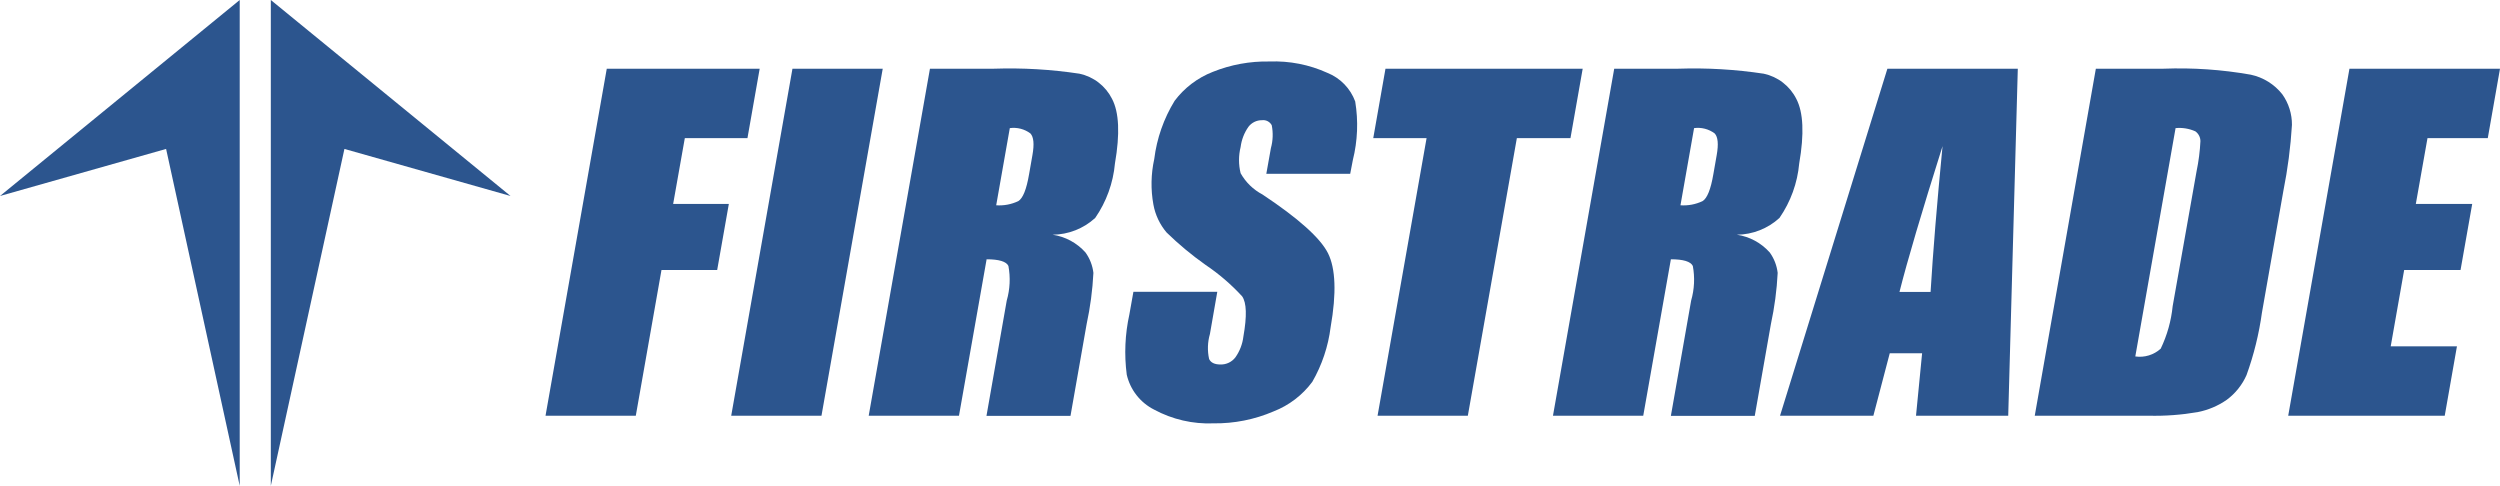
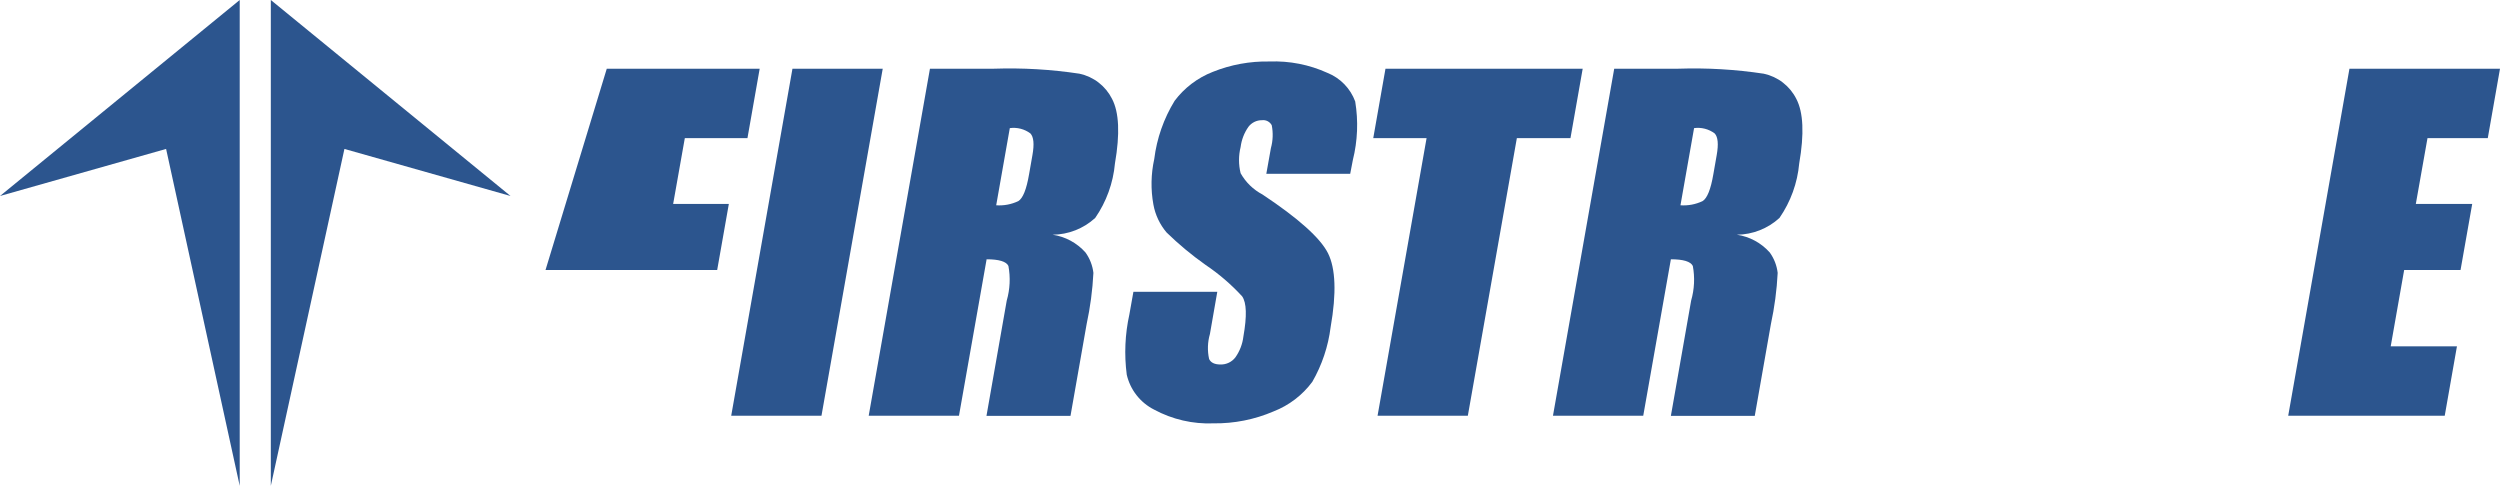
<svg xmlns="http://www.w3.org/2000/svg" width="1410" height="274" viewBox="0 0 1410 274" fill="none">
-   <path d="M342.219 38.752H428.46L421.567 77.894H386.24L379.661 115.002H411.071L404.491 152.266H373.081L358.59 234.466H307.676L342.219 38.752Z" fill="#2C558E" />
+   <path d="M342.219 38.752H428.46L421.567 77.894H386.24L379.661 115.002H411.071L404.491 152.266H373.081H307.676L342.219 38.752Z" fill="#2C558E" />
  <path d="M497.859 38.752L463.316 234.466H412.402L446.945 38.752H497.859V38.752Z" fill="#2C558E" />
  <path d="M524.491 38.751H560.522C576.684 38.205 592.862 39.149 608.851 41.57C612.772 42.412 616.453 44.122 619.625 46.575C622.797 49.027 625.379 52.158 627.18 55.739C631.175 63.333 631.723 75.467 628.825 92.22C627.825 103.237 623.993 113.808 617.702 122.908C611.132 128.926 602.566 132.3 593.655 132.381C600.829 133.437 607.402 136.985 612.219 142.402C614.663 145.796 616.199 149.756 616.684 153.91C616.189 163.653 614.906 173.339 612.846 182.875L603.76 234.544H556.371L567.807 169.488C569.633 163.152 569.955 156.478 568.747 149.995C567.572 147.49 563.42 146.238 556.449 146.238L540.862 234.466H489.948L524.491 38.751ZM569.53 72.258L561.854 115.784C566.138 116.084 570.428 115.275 574.308 113.436C576.919 111.87 578.956 106.782 580.418 98.17L582.298 87.445C583.394 81.26 583.003 77.19 581.123 75.232C577.795 72.766 573.635 71.698 569.53 72.258V72.258Z" fill="#2C558E" />
  <path d="M761.514 98.014H714.204L716.788 83.531C717.953 79.321 718.114 74.897 717.258 70.614C716.728 69.635 715.911 68.841 714.918 68.338C713.924 67.834 712.801 67.645 711.697 67.796C710.225 67.783 708.77 68.117 707.45 68.77C706.13 69.422 704.983 70.376 704.099 71.553C701.733 74.923 700.227 78.82 699.713 82.905C698.505 87.763 698.505 92.843 699.713 97.701C702.569 102.796 706.84 106.956 712.01 109.678C732.298 123.143 744.621 134.182 748.982 142.793C753.29 151.405 753.838 165.339 750.47 184.519C749.114 195.387 745.598 205.874 740.13 215.364C734.567 222.873 726.99 228.654 718.277 232.039C707.593 236.624 696.065 238.918 684.439 238.771C672.77 239.247 661.188 236.57 650.914 231.021C647.051 229.066 643.665 226.285 640.999 222.876C638.332 219.466 636.449 215.512 635.483 211.293C634.005 199.967 634.509 188.471 636.971 177.317L639.243 164.557H686.553L682.402 188.355C681.067 192.939 680.905 197.785 681.932 202.447C682.872 204.561 685.065 205.578 688.433 205.578C690.033 205.605 691.616 205.258 693.058 204.565C694.499 203.872 695.759 202.852 696.736 201.586C699.218 198.088 700.781 194.023 701.279 189.765C703.316 178.257 703.081 170.741 700.574 167.14C694.405 160.424 687.464 154.459 679.896 149.369C672.12 143.87 664.787 137.772 657.963 131.129C654.142 126.629 651.575 121.201 650.522 115.393C648.968 106.888 649.128 98.158 650.992 89.716C652.431 78.058 656.358 66.845 662.506 56.836C668.011 49.523 675.442 43.885 683.969 40.552C694.143 36.459 705.04 34.462 716.005 34.681C727.244 34.256 738.427 36.454 748.668 41.1C752.264 42.542 755.516 44.723 758.215 47.501C760.913 50.279 762.998 53.592 764.334 57.227C766.157 68.214 765.704 79.458 763.003 90.263L761.514 98.014Z" fill="#2C558E" />
  <path d="M892.637 38.752L885.744 77.894H855.509L827.859 234.466H776.945L804.595 77.894H774.517L781.41 38.752H892.637V38.752Z" fill="#2C558E" />
  <path d="M910.418 38.751H946.449C962.611 38.205 978.789 39.149 994.778 41.57C998.699 42.412 1002.38 44.122 1005.55 46.575C1008.72 49.027 1011.31 52.158 1013.11 55.739C1017.1 63.333 1017.65 75.467 1014.75 92.22C1013.75 103.237 1009.92 113.808 1003.63 122.908C997.059 128.926 988.493 132.3 979.582 132.381C986.756 133.437 993.329 136.985 998.146 142.402C1000.59 145.796 1002.13 149.756 1002.61 153.91C1002.12 163.653 1000.83 173.339 998.773 182.875L989.687 234.544H942.376L953.812 169.488C955.638 163.152 955.96 156.478 954.752 149.995C953.499 147.49 949.426 146.238 942.376 146.238L926.789 234.466H875.875L910.418 38.751ZM955.457 72.258L947.781 115.784C952.065 116.084 956.355 115.275 960.235 113.436C962.846 111.87 964.883 106.782 966.345 98.17L968.225 87.445C969.321 81.26 968.93 77.19 967.05 75.232C963.722 72.766 959.562 71.698 955.457 72.258V72.258Z" fill="#2C558E" />
-   <path d="M1138.04 38.752L1132.64 234.466H1080.63L1084.07 199.237H1065.82L1056.58 234.466H1003.94L1064.49 38.752H1138.04V38.752ZM1088.85 164.635C1090.18 142.48 1092.43 115.08 1095.59 82.435C1083.76 119.934 1075.67 147.334 1071.31 164.635H1088.85Z" fill="#2C558E" />
-   <path d="M1182.06 38.751H1220.13C1236.63 38.117 1253.14 39.246 1269.4 42.118C1276.47 43.614 1282.8 47.549 1287.26 53.234C1290.82 58.266 1292.71 64.291 1292.66 70.457C1291.9 82.975 1290.28 95.425 1287.81 107.721L1275.74 176.299C1274.08 188.313 1271.17 200.121 1267.05 211.528C1264.62 217.059 1260.78 221.861 1255.93 225.463C1250.99 228.905 1245.39 231.278 1239.48 232.43C1230.35 234.006 1221.09 234.687 1211.83 234.466H1147.6L1182.06 38.751ZM1227.02 72.258L1204.31 201.038C1206.87 201.405 1209.49 201.202 1211.96 200.445C1214.44 199.687 1216.72 198.392 1218.64 196.654C1222.26 189.118 1224.54 181.013 1225.38 172.698L1238.85 96.683C1240.02 91.06 1240.76 85.353 1241.04 79.616C1241.04 78.526 1240.78 77.451 1240.27 76.484C1239.77 75.516 1239.04 74.684 1238.15 74.058C1234.66 72.51 1230.82 71.889 1227.02 72.258V72.258Z" fill="#2C558E" />
  <path d="M1325.09 38.752H1410L1403.11 77.894H1369.11L1362.53 115.002H1394.33L1387.75 152.266H1355.95L1348.36 195.323H1385.72L1378.83 234.466H1290.55L1325.09 38.752Z" fill="#2C558E" />
  <path d="M135.196 274V0L0 110.539L93.681 84.001L135.196 274Z" fill="#2C558E" />
  <path d="M152.741 274V0L287.937 110.539L194.256 84.001L152.741 274Z" fill="#2C558E" />
</svg>